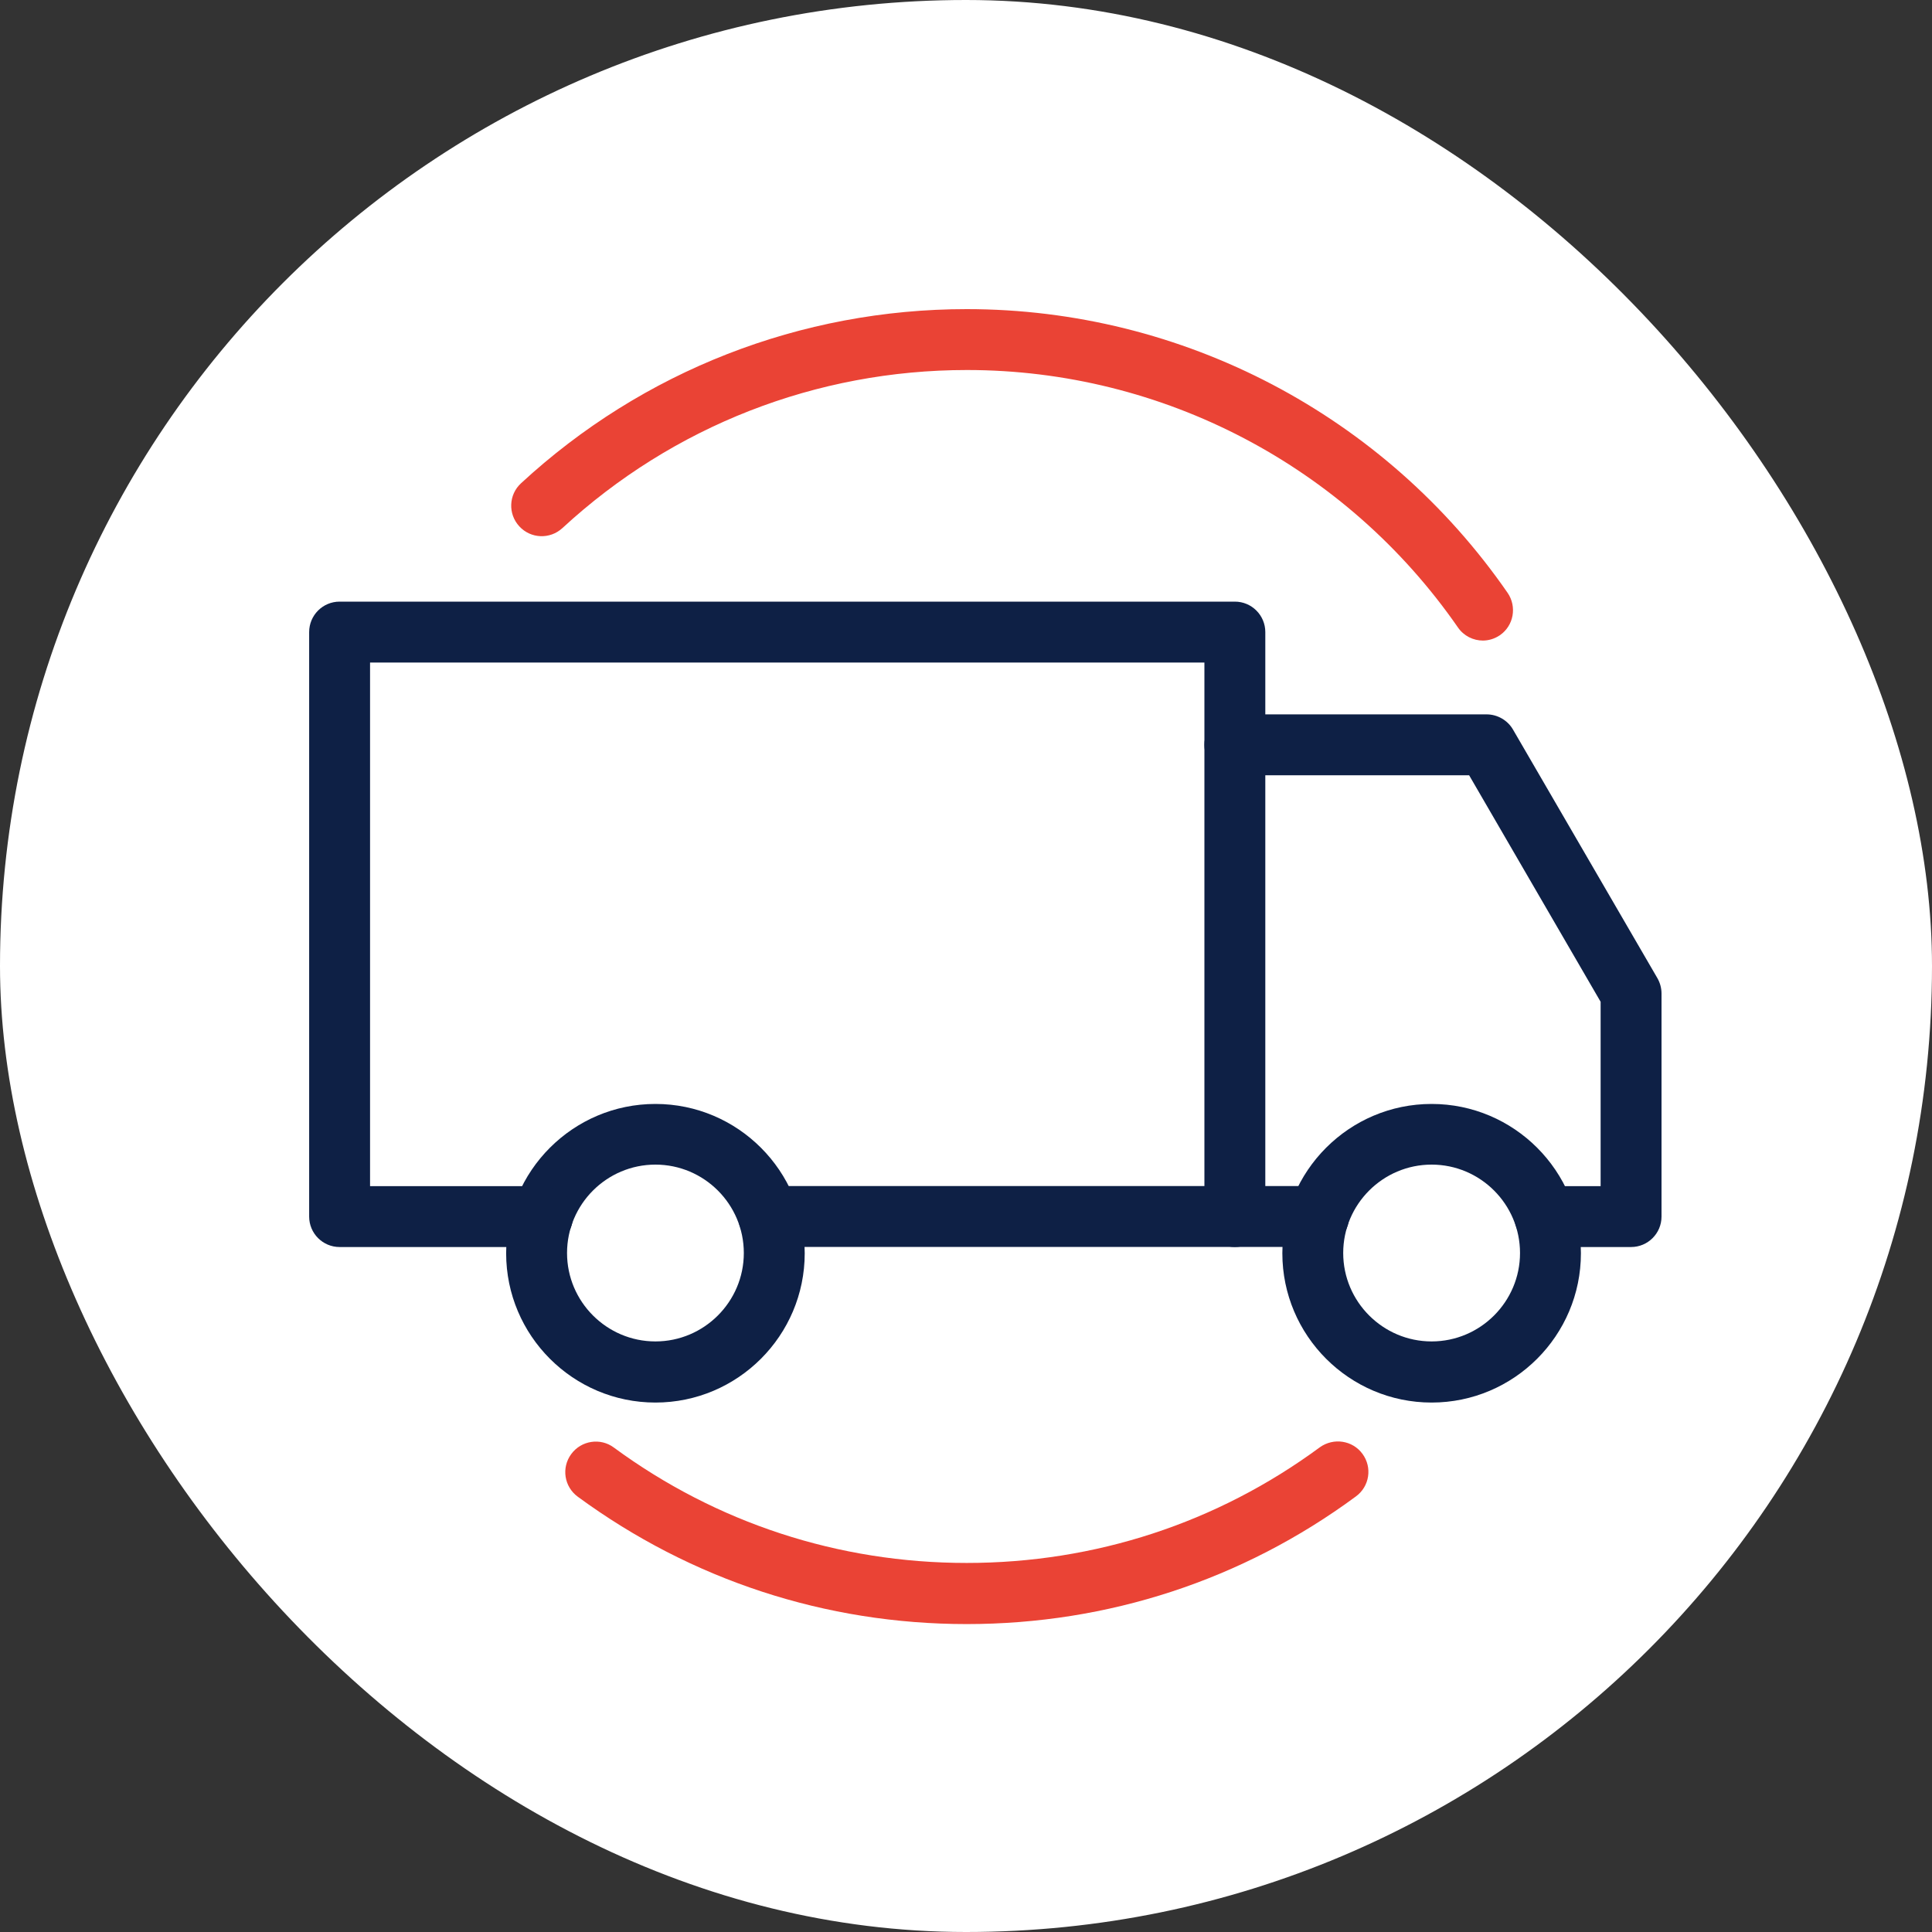
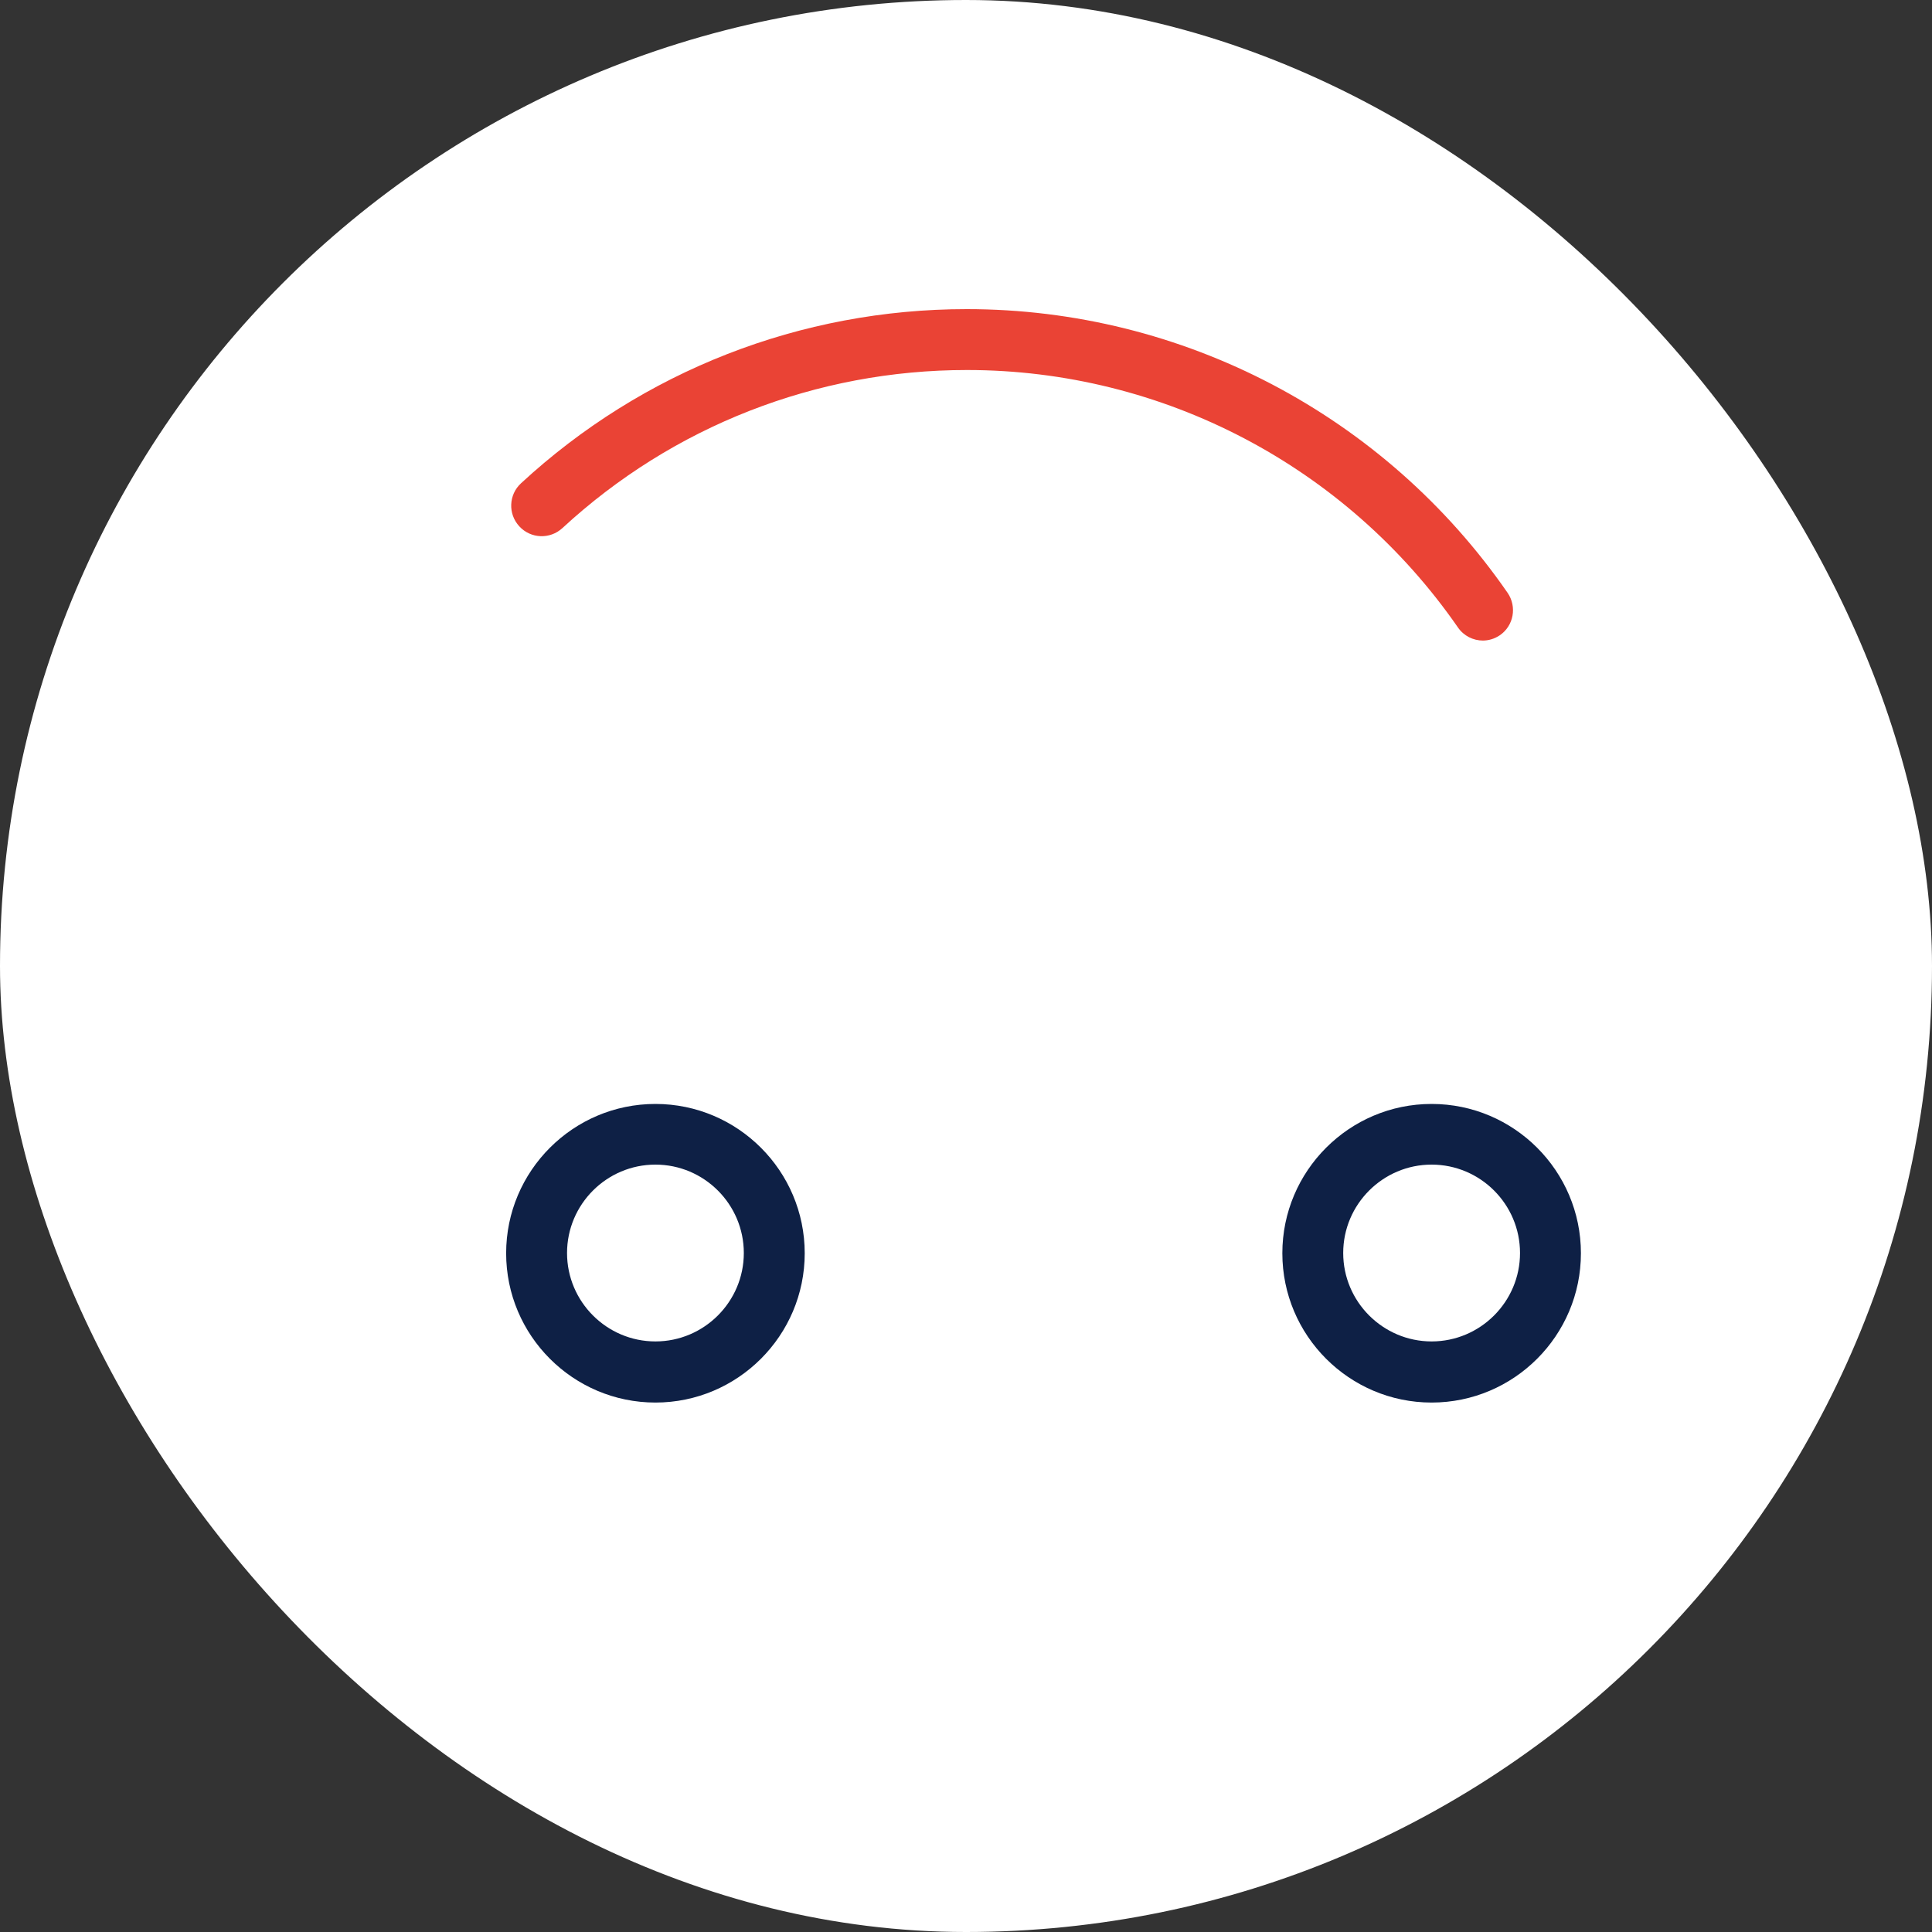
<svg xmlns="http://www.w3.org/2000/svg" width="50" height="50" viewBox="0 0 50 50" fill="none">
  <rect x="0" y="0" width="50" height="50" fill="#333333" stroke="none" />
  <rect width="50" height="50" rx="25" fill="white" />
  <g clip-path="url(#clip0_59_4963)">
    <path d="M37.05 36.298C39.181 36.298 40.914 34.564 40.914 32.434C40.914 30.304 39.181 28.57 37.05 28.57C34.92 28.57 33.187 30.304 33.187 32.434C33.187 34.564 34.92 36.298 37.05 36.298ZM37.05 30.14C38.311 30.14 39.338 31.167 39.338 32.428C39.338 33.688 38.311 34.716 37.05 34.716C35.79 34.716 34.762 33.688 34.762 32.428C34.762 31.167 35.79 30.14 37.05 30.14Z" fill="#0E2045" />
    <path d="M16.962 36.298C19.093 36.298 20.826 34.564 20.826 32.434C20.826 30.304 19.093 28.57 16.962 28.57C14.832 28.57 13.099 30.304 13.099 32.434C13.099 34.564 14.832 36.298 16.962 36.298ZM16.962 30.14C18.223 30.14 19.25 31.167 19.25 32.428C19.25 33.688 18.223 34.716 16.962 34.716C15.702 34.716 14.675 33.688 14.675 32.428C14.675 31.167 15.702 30.14 16.962 30.14Z" fill="#0E2045" />
-     <path d="M39.981 32.273H42.212C42.647 32.273 43 31.92 43 31.485V25.711C43 25.573 42.962 25.434 42.893 25.314L39.155 18.879C39.017 18.64 38.752 18.488 38.474 18.488H31.957C31.522 18.488 31.169 18.841 31.169 19.276C31.169 19.711 31.522 20.064 31.957 20.064H38.021L41.424 25.926V30.697H39.981C39.546 30.697 39.193 31.05 39.193 31.485C39.193 31.92 39.546 32.273 39.981 32.273Z" fill="#0E2045" />
-     <path d="M19.894 32.271H34.126C34.561 32.271 34.914 31.918 34.914 31.483C34.914 31.048 34.561 30.695 34.126 30.695H19.894C19.459 30.695 19.106 31.048 19.106 31.483C19.106 31.918 19.459 32.271 19.894 32.271Z" fill="#0E2045" />
-     <path d="M8.789 32.273H14.039C14.474 32.273 14.827 31.92 14.827 31.485C14.827 31.05 14.474 30.697 14.039 30.697H9.577V17.146H31.17V31.485C31.17 31.92 31.523 32.273 31.958 32.273C32.393 32.273 32.746 31.92 32.746 31.485V16.358C32.746 15.923 32.393 15.57 31.958 15.57H8.789C8.354 15.57 8.001 15.923 8.001 16.358V31.485C8.001 31.92 8.354 32.273 8.789 32.273Z" fill="#0E2045" />
-     <path d="M25.018 42.031C28.674 42.031 32.16 40.89 35.09 38.728C35.444 38.47 35.519 37.978 35.261 37.626C35.002 37.273 34.511 37.203 34.158 37.455C31.498 39.416 28.334 40.449 25.018 40.449C21.703 40.449 18.545 39.416 15.886 37.462C15.539 37.203 15.041 37.279 14.783 37.632C14.524 37.985 14.6 38.476 14.953 38.735C17.89 40.89 21.369 42.031 25.018 42.031Z" fill="#EA4335" />
    <path d="M38.368 16.578C38.526 16.578 38.677 16.534 38.816 16.44C39.175 16.194 39.263 15.702 39.017 15.343C35.834 10.742 30.603 8 25.018 8C20.726 8 16.629 9.601 13.484 12.507C13.163 12.803 13.144 13.301 13.44 13.622C13.736 13.944 14.234 13.963 14.556 13.666C17.417 11.025 21.13 9.576 25.025 9.576C30.092 9.576 34.839 12.065 37.731 16.238C37.883 16.459 38.129 16.578 38.381 16.578H38.368Z" fill="#EA4335" />
  </g>
  <defs>
    <clipPath id="clip0_59_4963">
      <rect width="35" height="34.029" fill="white" transform="matrix(-1 0 0 1 43 8)" />
    </clipPath>
  </defs>
</svg>